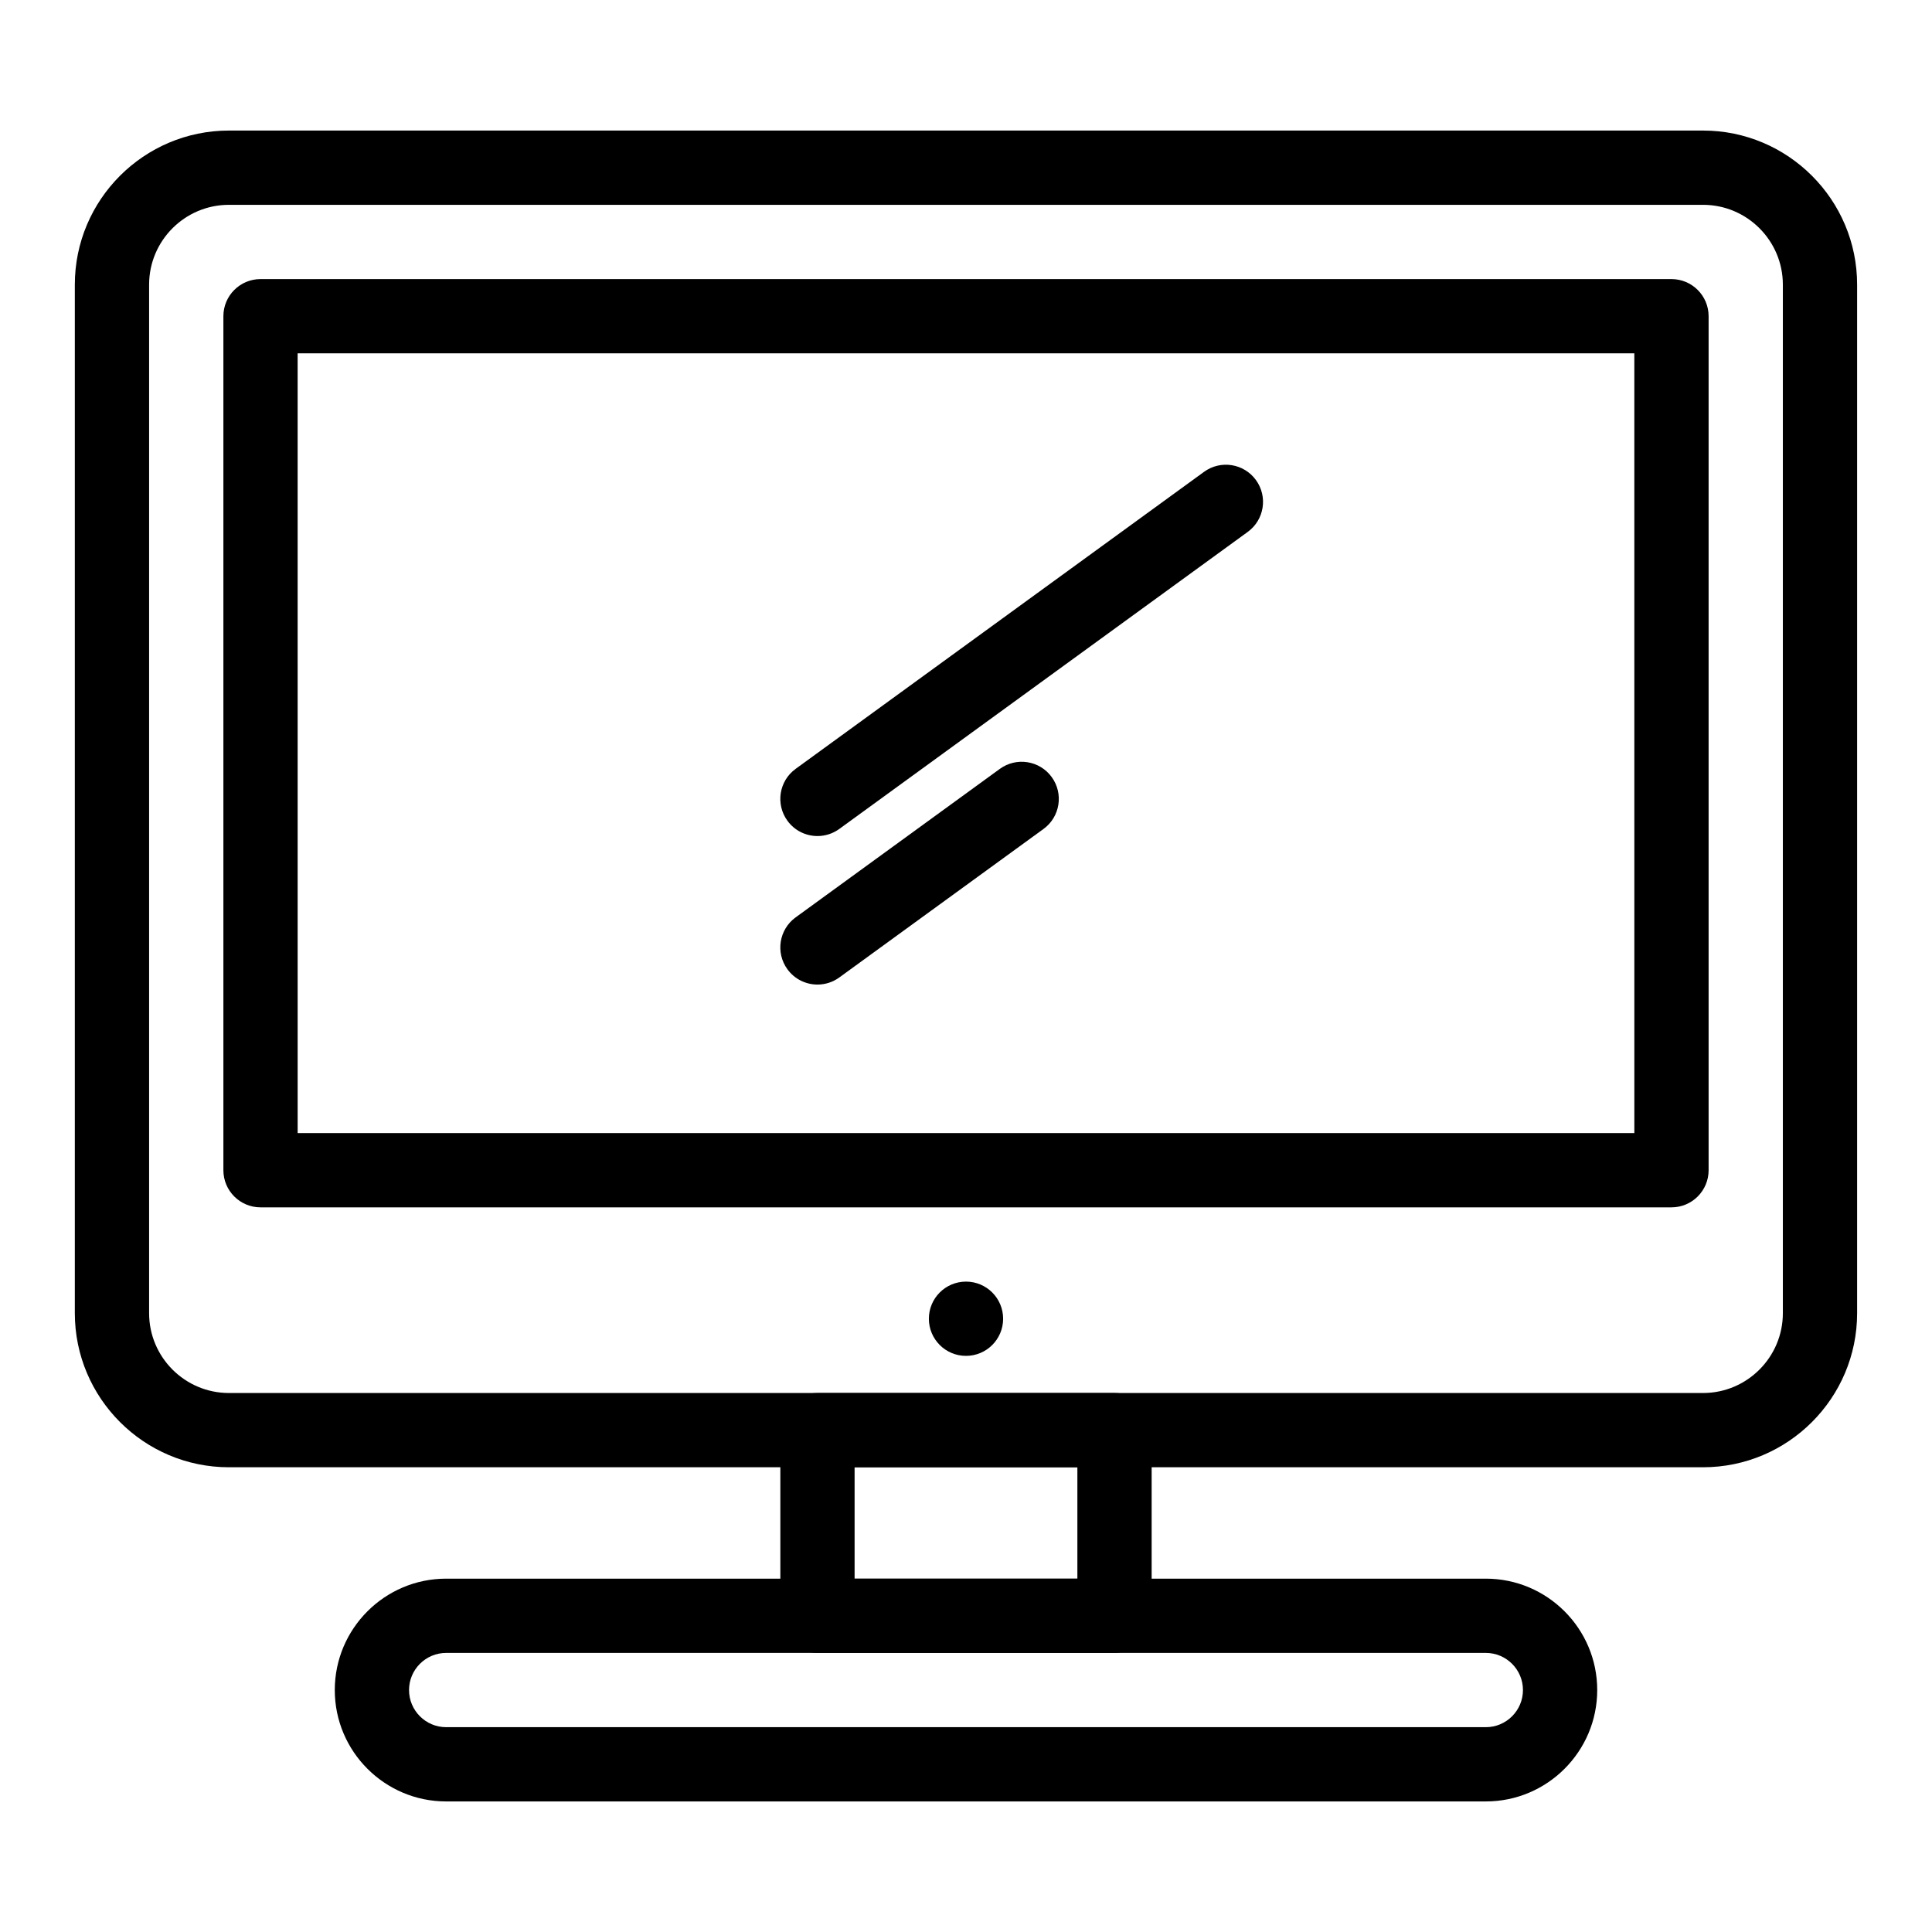
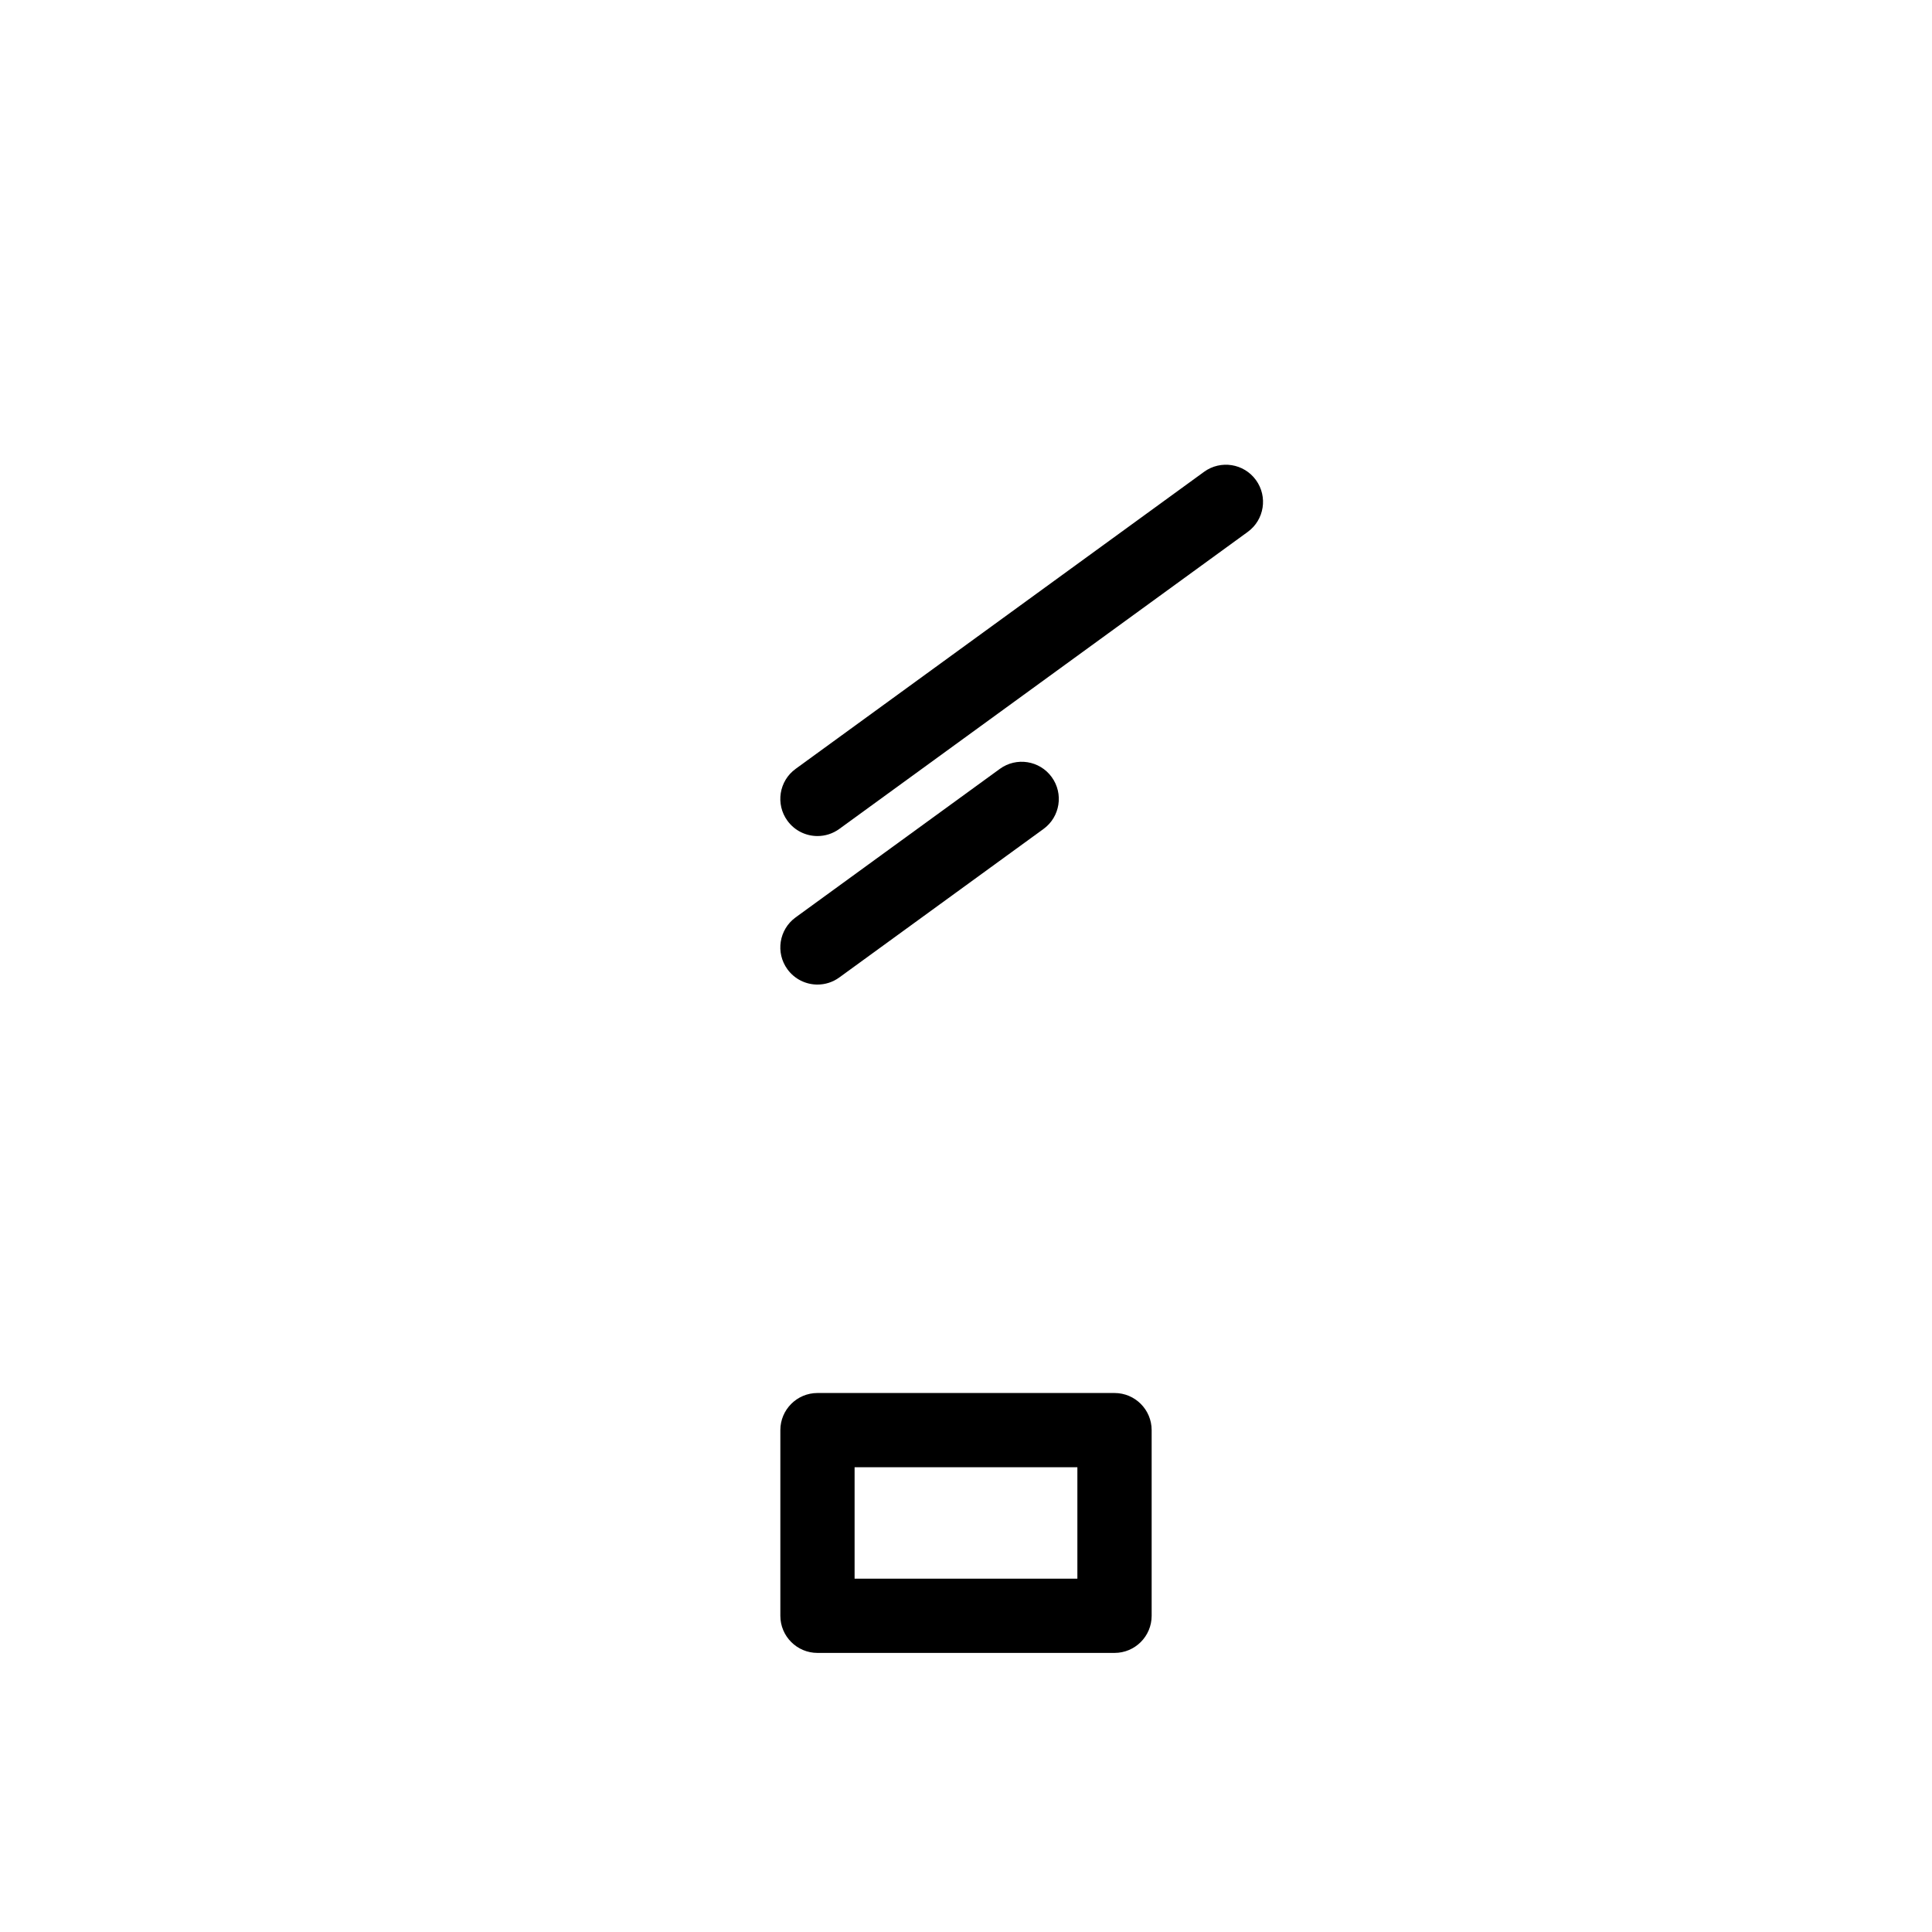
<svg xmlns="http://www.w3.org/2000/svg" fill="#000000" width="800px" height="800px" version="1.1" viewBox="144 144 512 512">
  <g>
-     <path d="m595.32 532.84h-390.65c-22.52 0-40.84-18.32-40.84-40.836v-272.57c0-22.516 18.32-40.836 40.84-40.836h390.65c22.516 0 40.836 18.32 40.836 40.836v272.57c0 22.516-18.32 40.836-40.836 40.836zm-390.65-334.56c-11.668 0-21.156 9.492-21.156 21.156v272.57c0 11.664 9.492 21.156 21.156 21.156h390.65c11.664 0 21.156-9.492 21.156-21.156v-272.57c0-11.664-9.492-21.156-21.156-21.156z" />
    <path d="m439.36 582.04h-78.719c-5.434 0-9.84-4.406-9.84-9.84v-49.199c0-5.434 4.406-9.84 9.84-9.84h78.719c5.434 0 9.84 4.406 9.84 9.84v49.199c0 5.434-4.406 9.84-9.84 9.84zm-68.883-19.68h59.039v-29.52h-59.039z" />
-     <path d="m537.76 621.4h-275.52c-16.277 0-29.52-13.242-29.52-29.52s13.242-29.52 29.52-29.52h275.52c16.277 0 29.52 13.242 29.52 29.52s-13.242 29.52-29.52 29.52zm-275.52-39.359c-5.426 0-9.84 4.414-9.84 9.84 0 5.426 4.414 9.84 9.84 9.84h275.52c5.426 0 9.84-4.414 9.84-9.84 0-5.426-4.414-9.84-9.84-9.84z" />
-     <path d="m586.96 463.96h-373.92c-5.434 0-9.84-4.406-9.84-9.84v-226.32c0-5.434 4.406-9.84 9.84-9.84h373.92c5.434 0 9.84 4.406 9.84 9.84v226.32c0 5.434-4.406 9.84-9.84 9.84zm-364.08-19.68h354.24l-0.004-206.64h-354.24z" />
-     <path d="m400 503.32c-5.434 0-9.84-4.406-9.84-9.84 0-5.434 4.406-9.84 9.84-9.84s9.84 4.406 9.84 9.84c0 5.434-4.406 9.84-9.84 9.84z" />
    <path d="m360.64 365.56c-3.043 0-6.039-1.406-7.965-4.055-3.195-4.394-2.227-10.551 2.172-13.746l108.24-78.719c4.394-3.195 10.551-2.227 13.746 2.172 3.195 4.394 2.227 10.551-2.168 13.746l-108.24 78.719c-1.75 1.27-3.777 1.883-5.785 1.883z" />
    <path d="m360.64 404.92c-3.043 0-6.039-1.406-7.965-4.055-3.195-4.394-2.227-10.551 2.172-13.746l54.121-39.359c4.394-3.195 10.551-2.227 13.746 2.172 3.195 4.394 2.227 10.551-2.168 13.746l-54.121 39.359c-1.75 1.273-3.777 1.883-5.785 1.883z" />
  </g>
</svg>